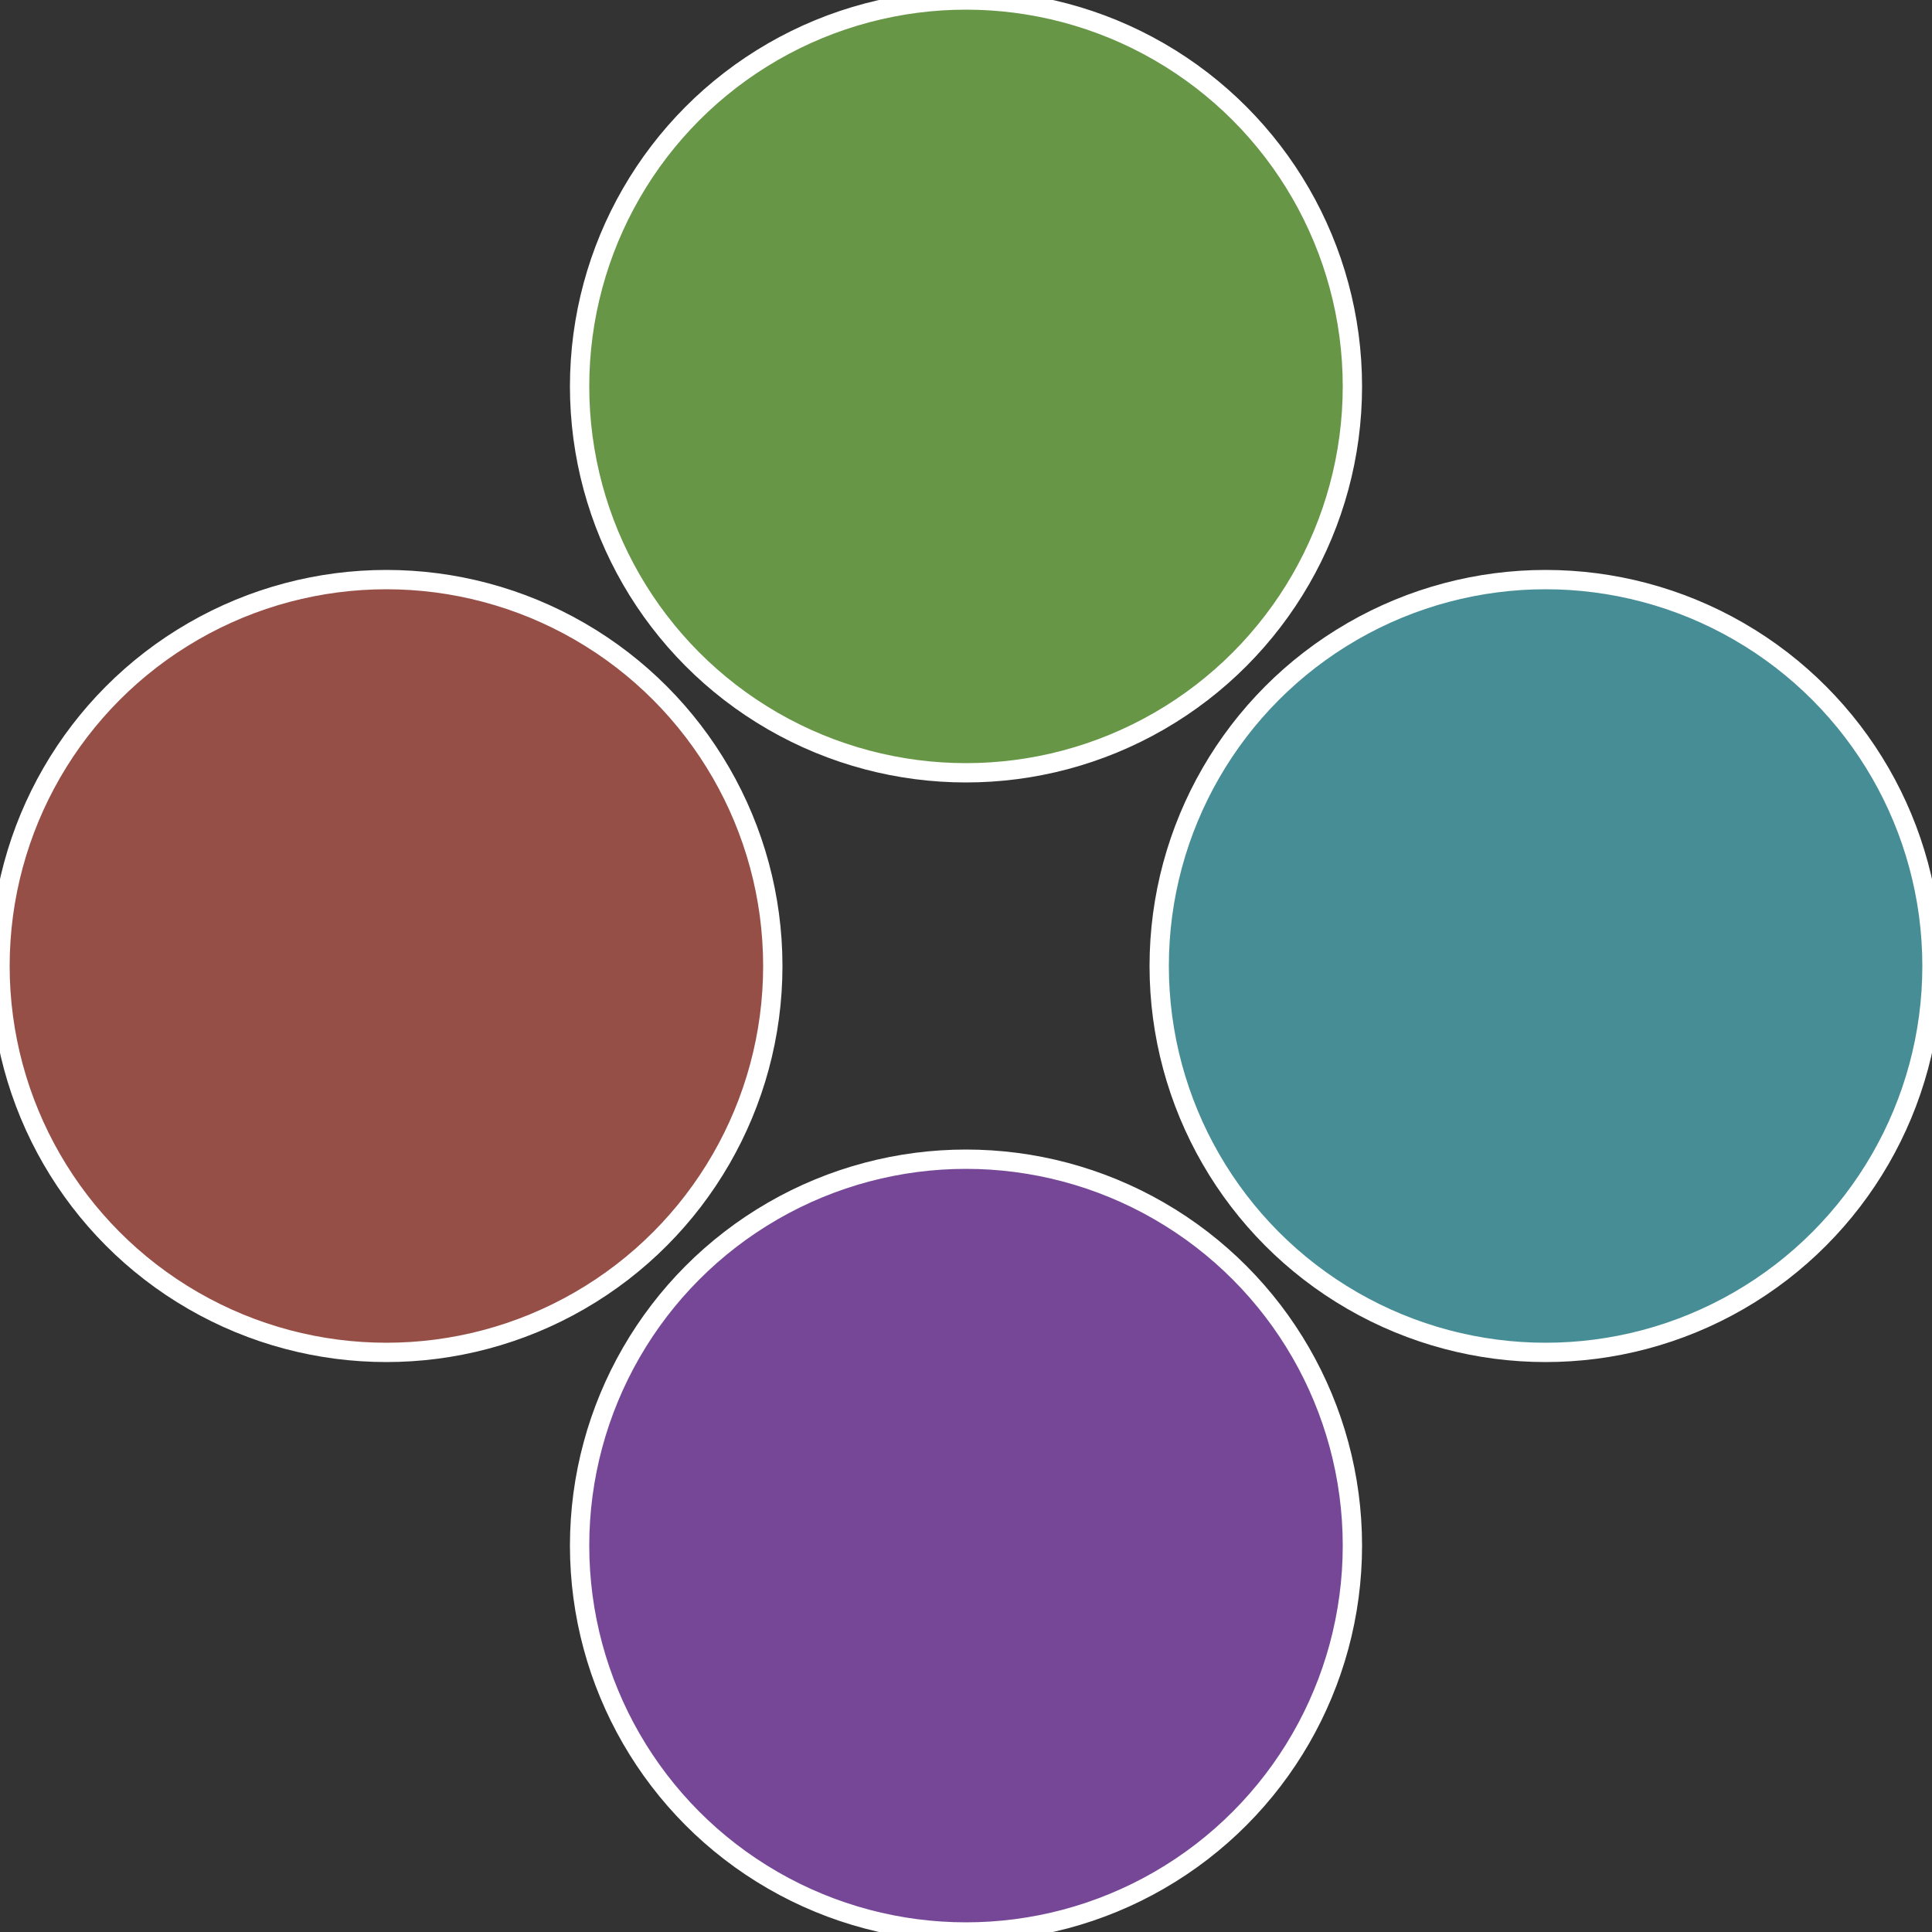
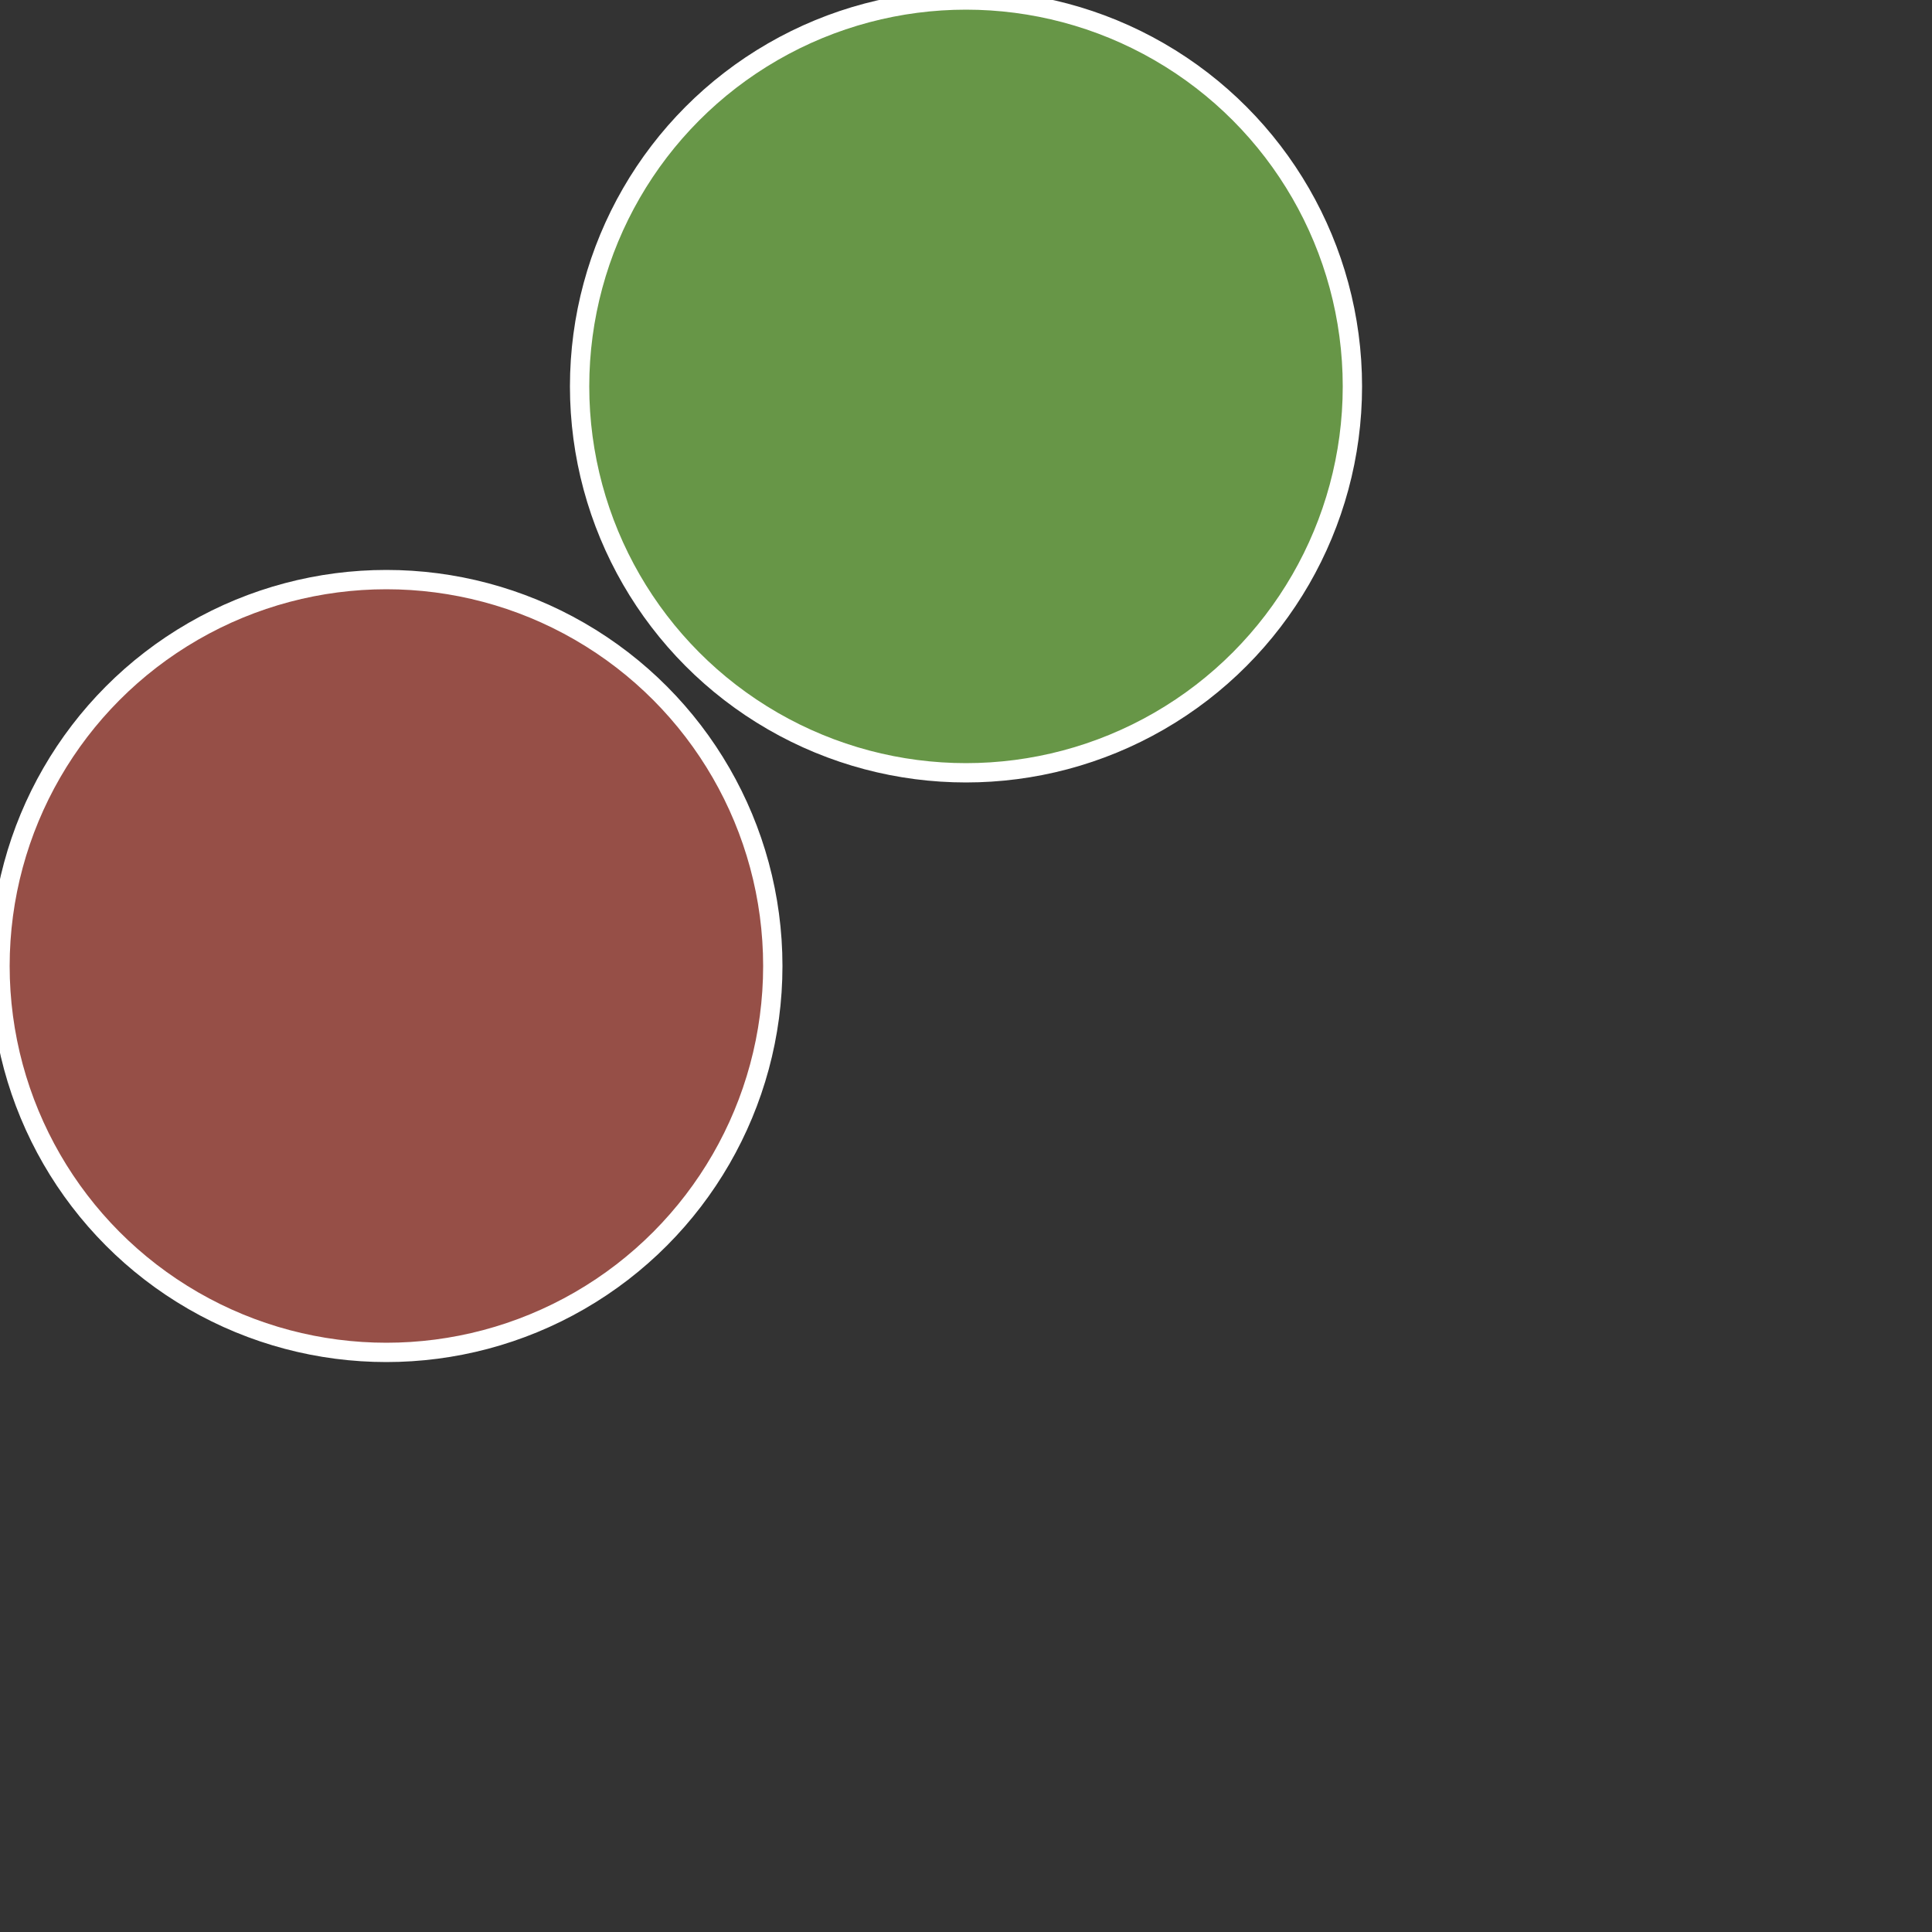
<svg xmlns="http://www.w3.org/2000/svg" width="500" height="500" viewBox="-1 -1 2 2">
  <rect x="-1" y="-1" width="2" height="2" fill="#333333" stroke="none" />
-   <circle cx="0.6" cy="0" r="0.4" fill="#478d96" stroke="#fff" stroke-width="1%" />
-   <circle cx="3.6739403974421E-17" cy="0.6" r="0.4" fill="#764796" stroke="#fff" stroke-width="1%" />
  <circle cx="-0.6" cy="7.3478807948841E-17" r="0.4" fill="#964f47" stroke="#fff" stroke-width="1%" />
  <circle cx="-1.1021821192326E-16" cy="-0.6" r="0.4" fill="#679647" stroke="#fff" stroke-width="1%" />
</svg>